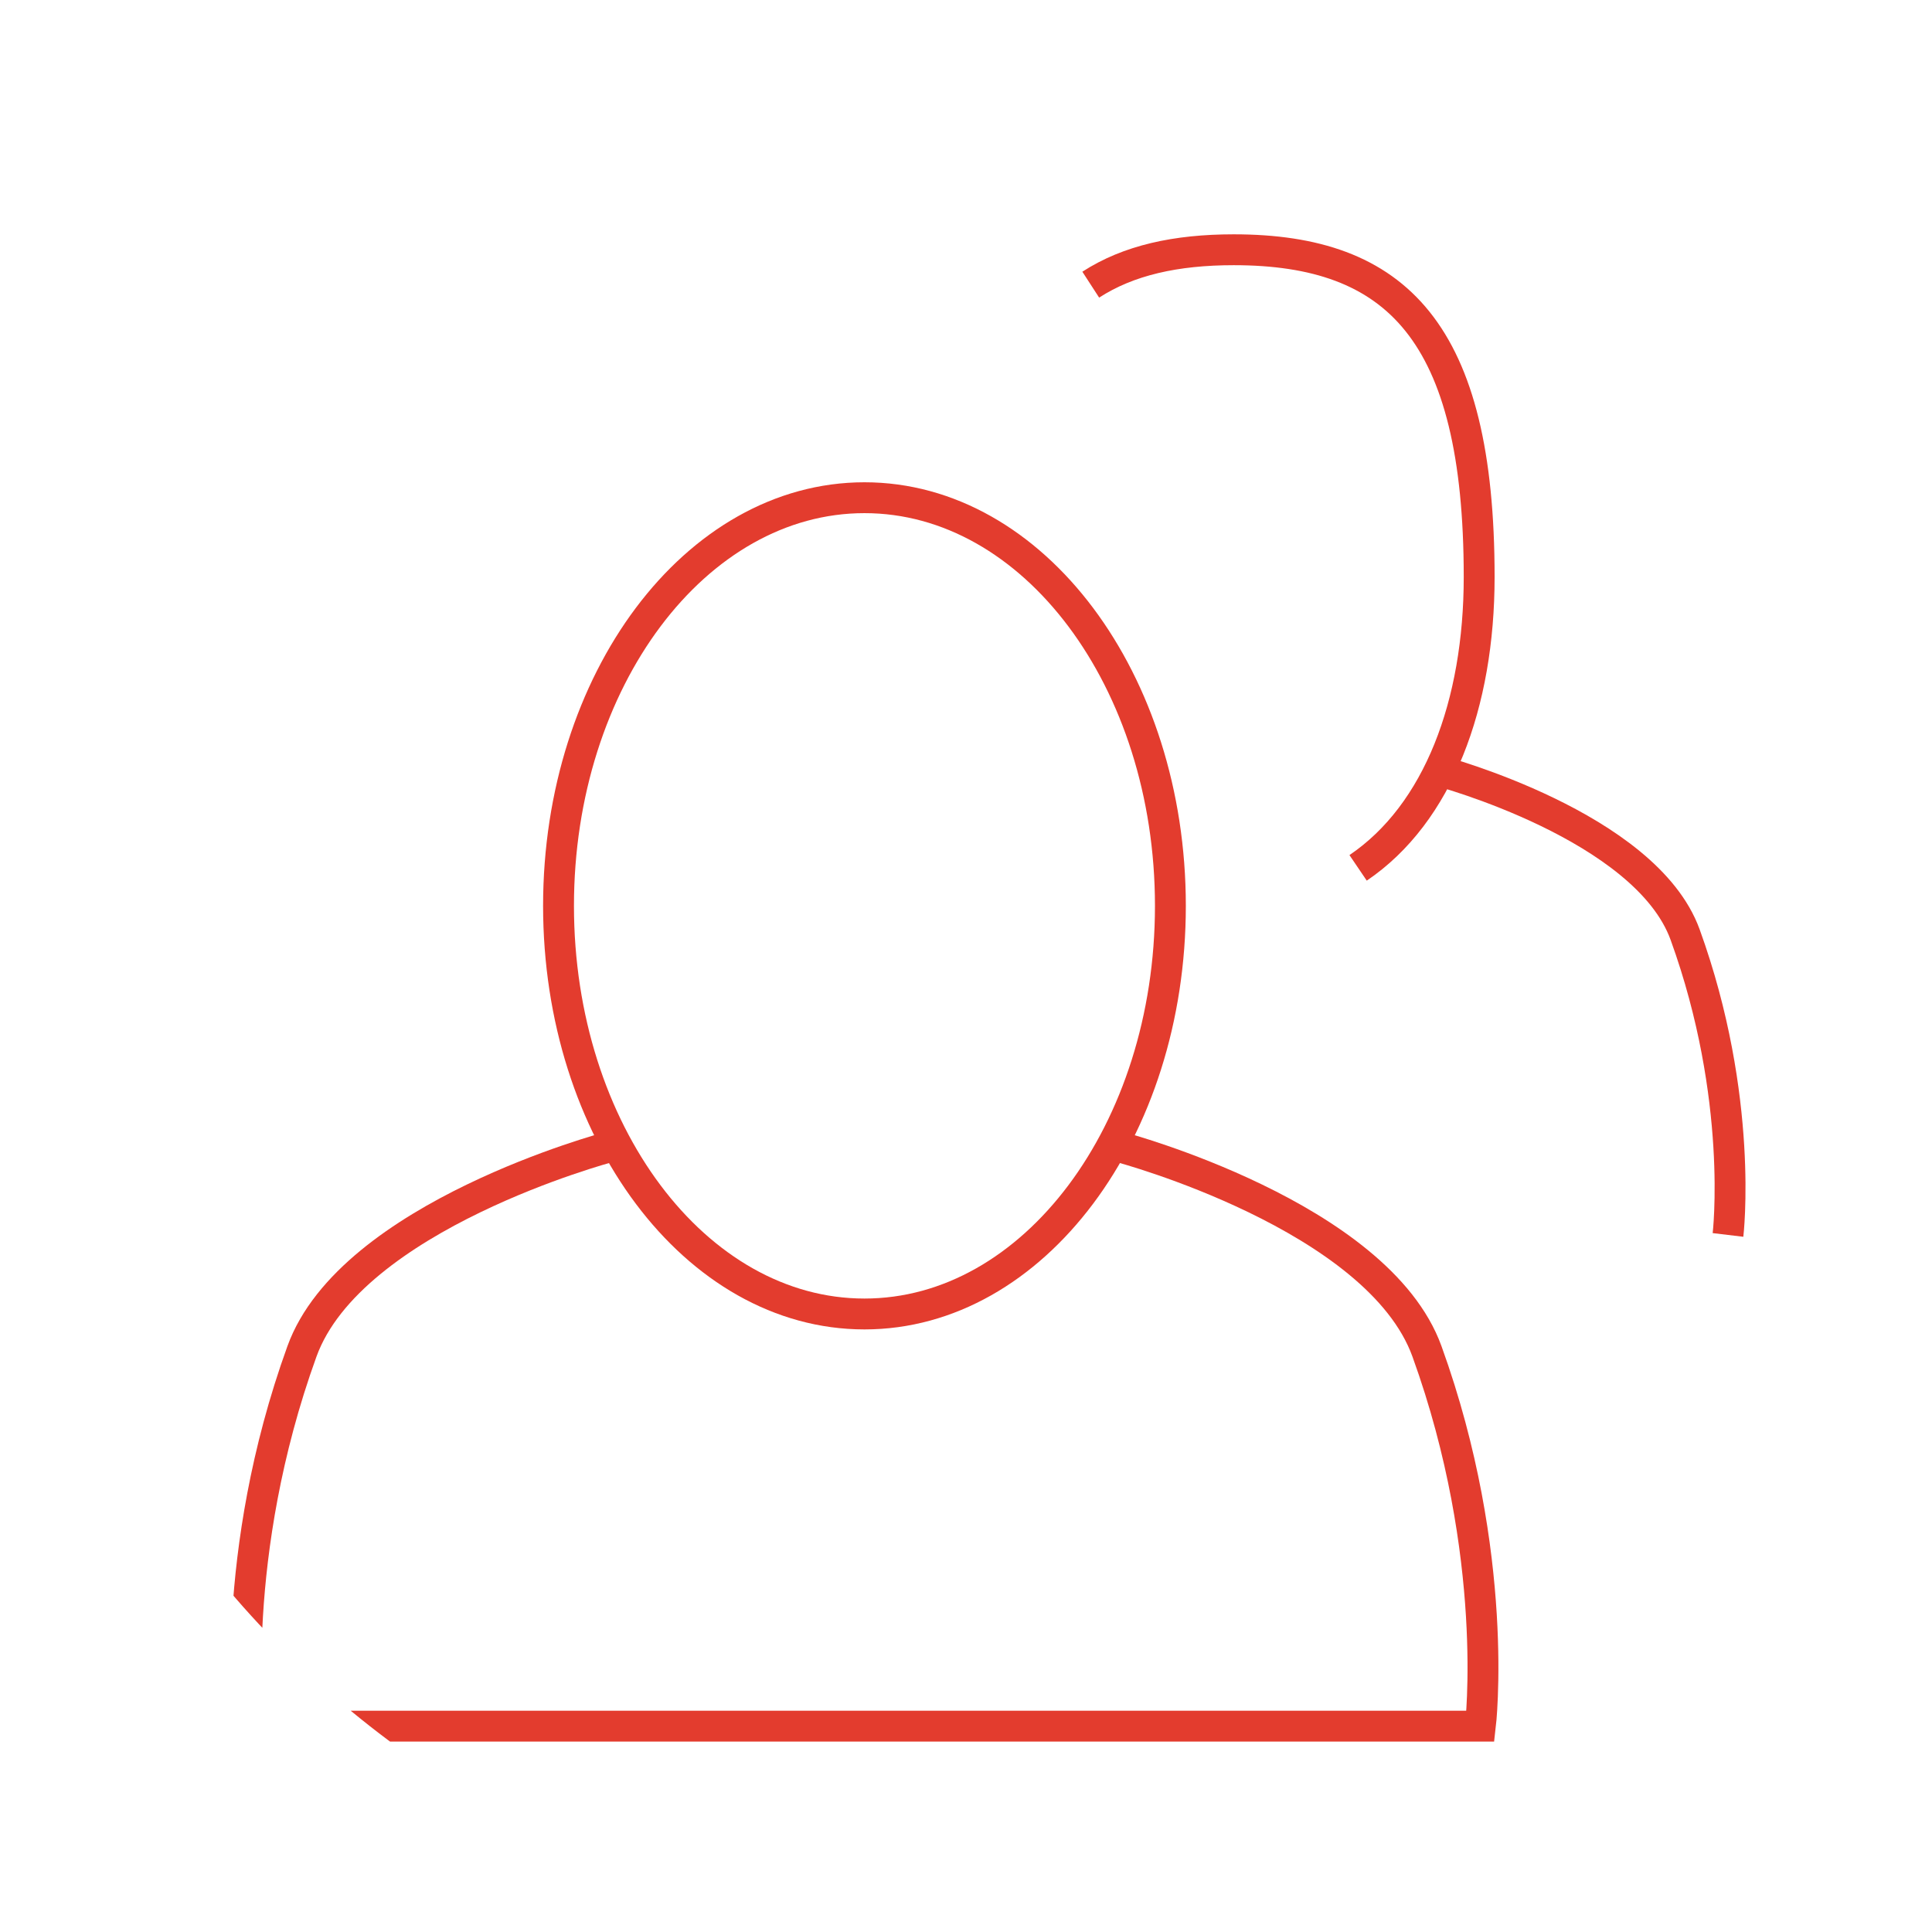
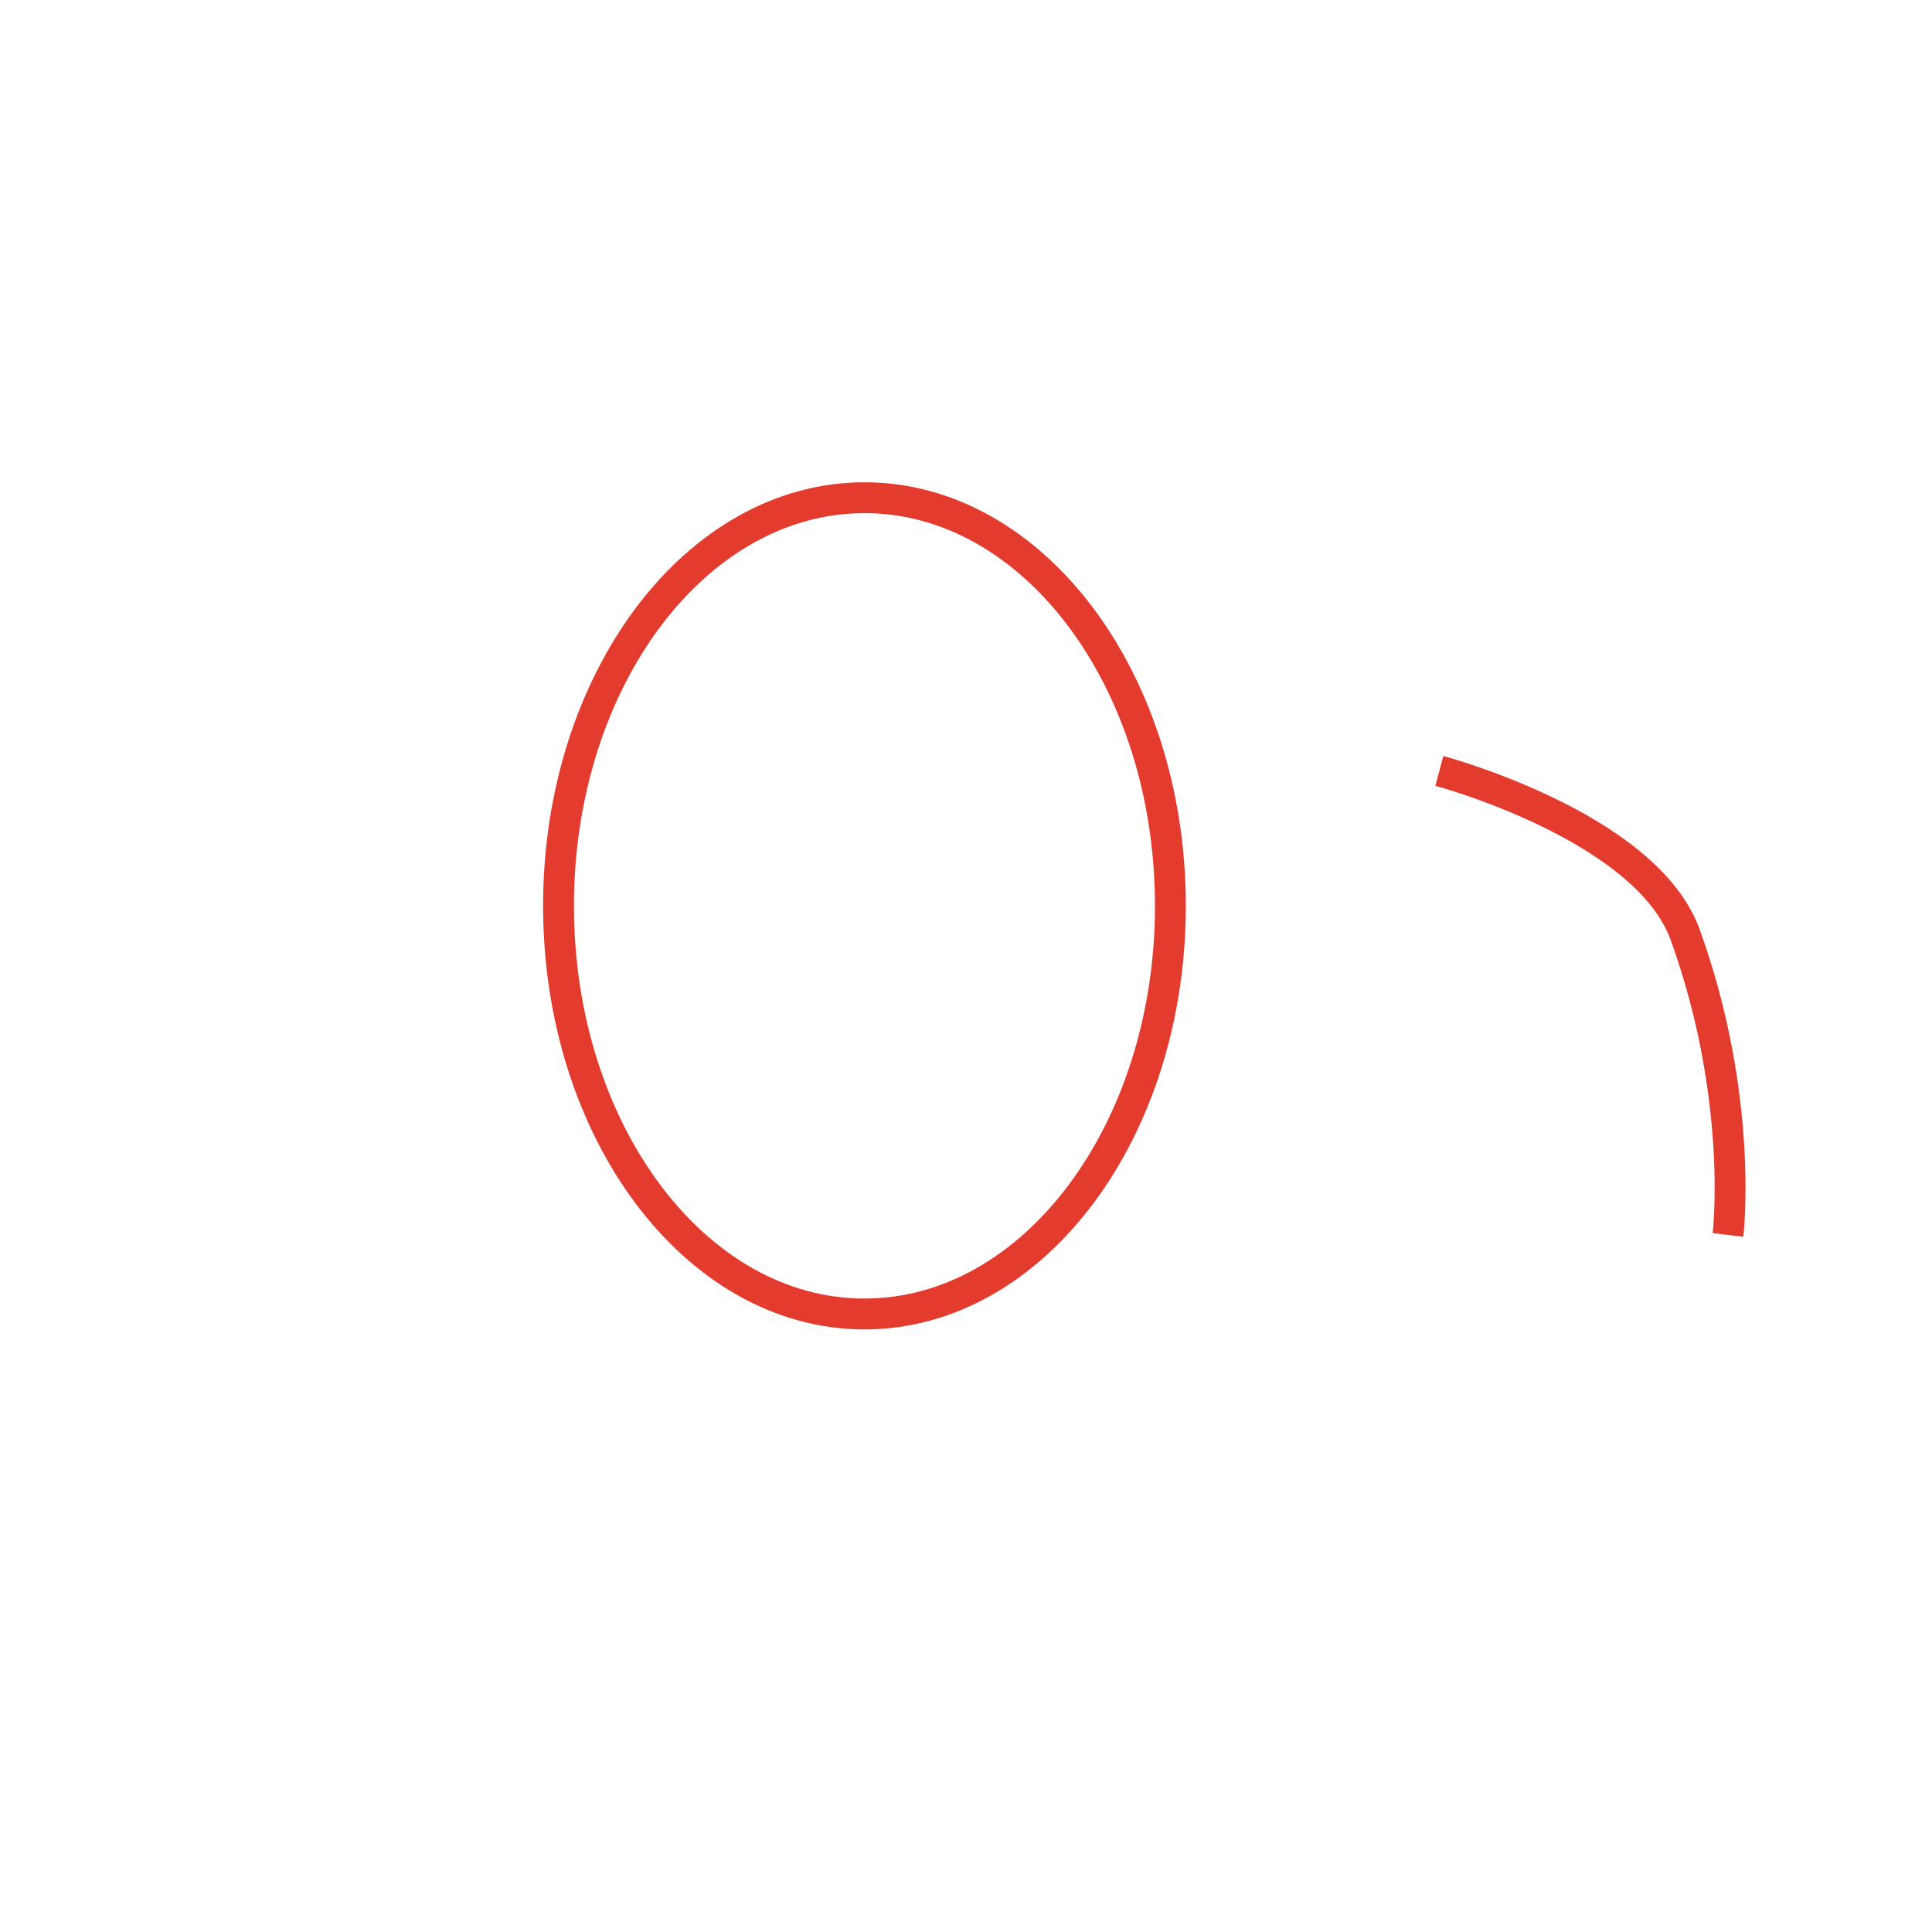
<svg xmlns="http://www.w3.org/2000/svg" width="44" height="44" viewBox="0 0 44 44" fill="none">
  <g clip-path="url(#clip0_25_48)">
    <path d="M19.688 29.925C23.536 29.925 26.655 25.763 26.655 20.63C26.655 15.496 23.536 11.335 19.688 11.335C15.839 11.335 12.72 15.496 12.72 20.63C12.72 25.763 15.839 29.925 19.688 29.925Z" stroke="#E33C2E" stroke-width="0.703" />
-     <path d="M13.852 26.128C13.852 26.128 7.995 27.689 6.877 30.776C5.196 35.423 5.66 39.312 5.66 39.312H33.715C33.715 39.312 34.179 35.423 32.498 30.776C31.381 27.689 25.523 26.128 25.523 26.128" stroke="#E33C2E" stroke-width="0.703" />
-     <path d="M30.93 19.765C32.759 18.527 33.687 16.031 33.687 13.141C33.687 7.552 31.802 5.688 28.097 5.688C26.782 5.688 25.699 5.927 24.841 6.483" stroke="#E33C2E" stroke-width="0.703" />
    <path d="M39.354 28.125C39.354 28.125 39.727 25.01 38.377 21.284C37.477 18.809 32.78 17.557 32.78 17.557" stroke="#E33C2E" stroke-width="0.703" />
  </g>
  <defs>
    <clipPath id="clip0_25_48">
      <path d="M0 22C0 9.85 9.85 0 22 0V0C34.15 0 44 9.85 44 22V22C44 34.15 34.15 44 22 44V44C9.85 44 0 34.15 0 22V22Z" fill="white" />
    </clipPath>
  </defs>
</svg>